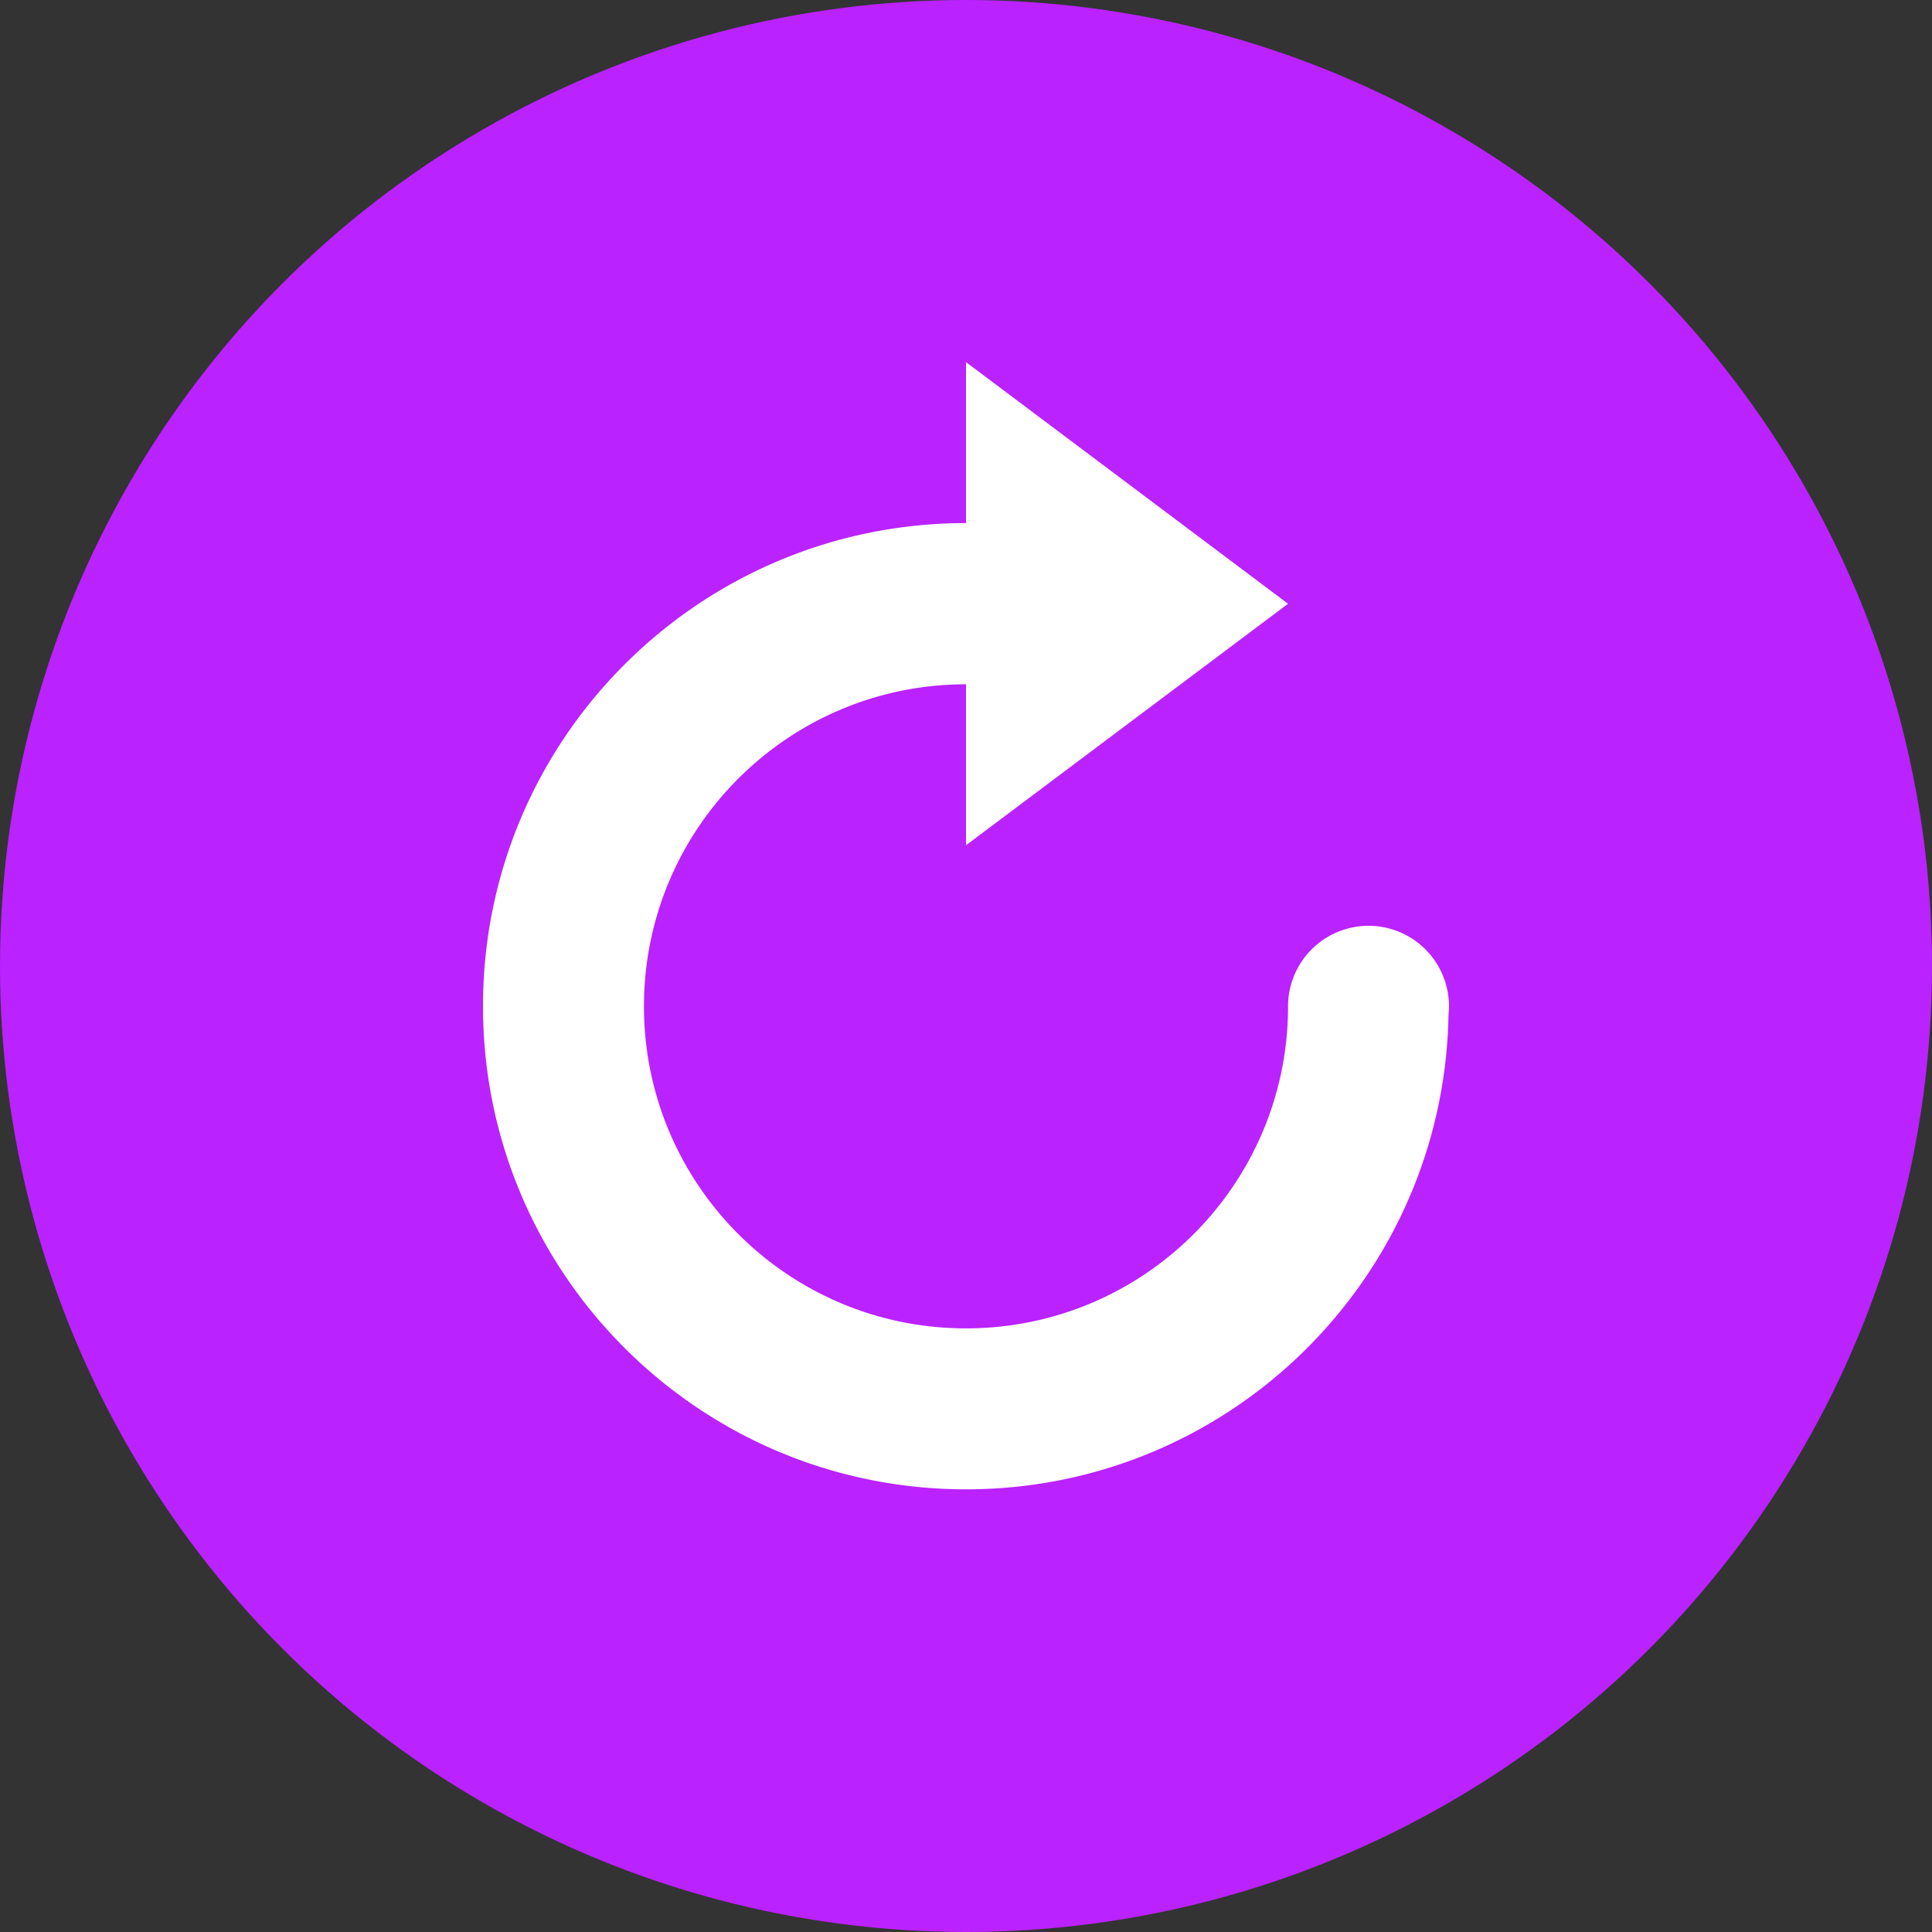
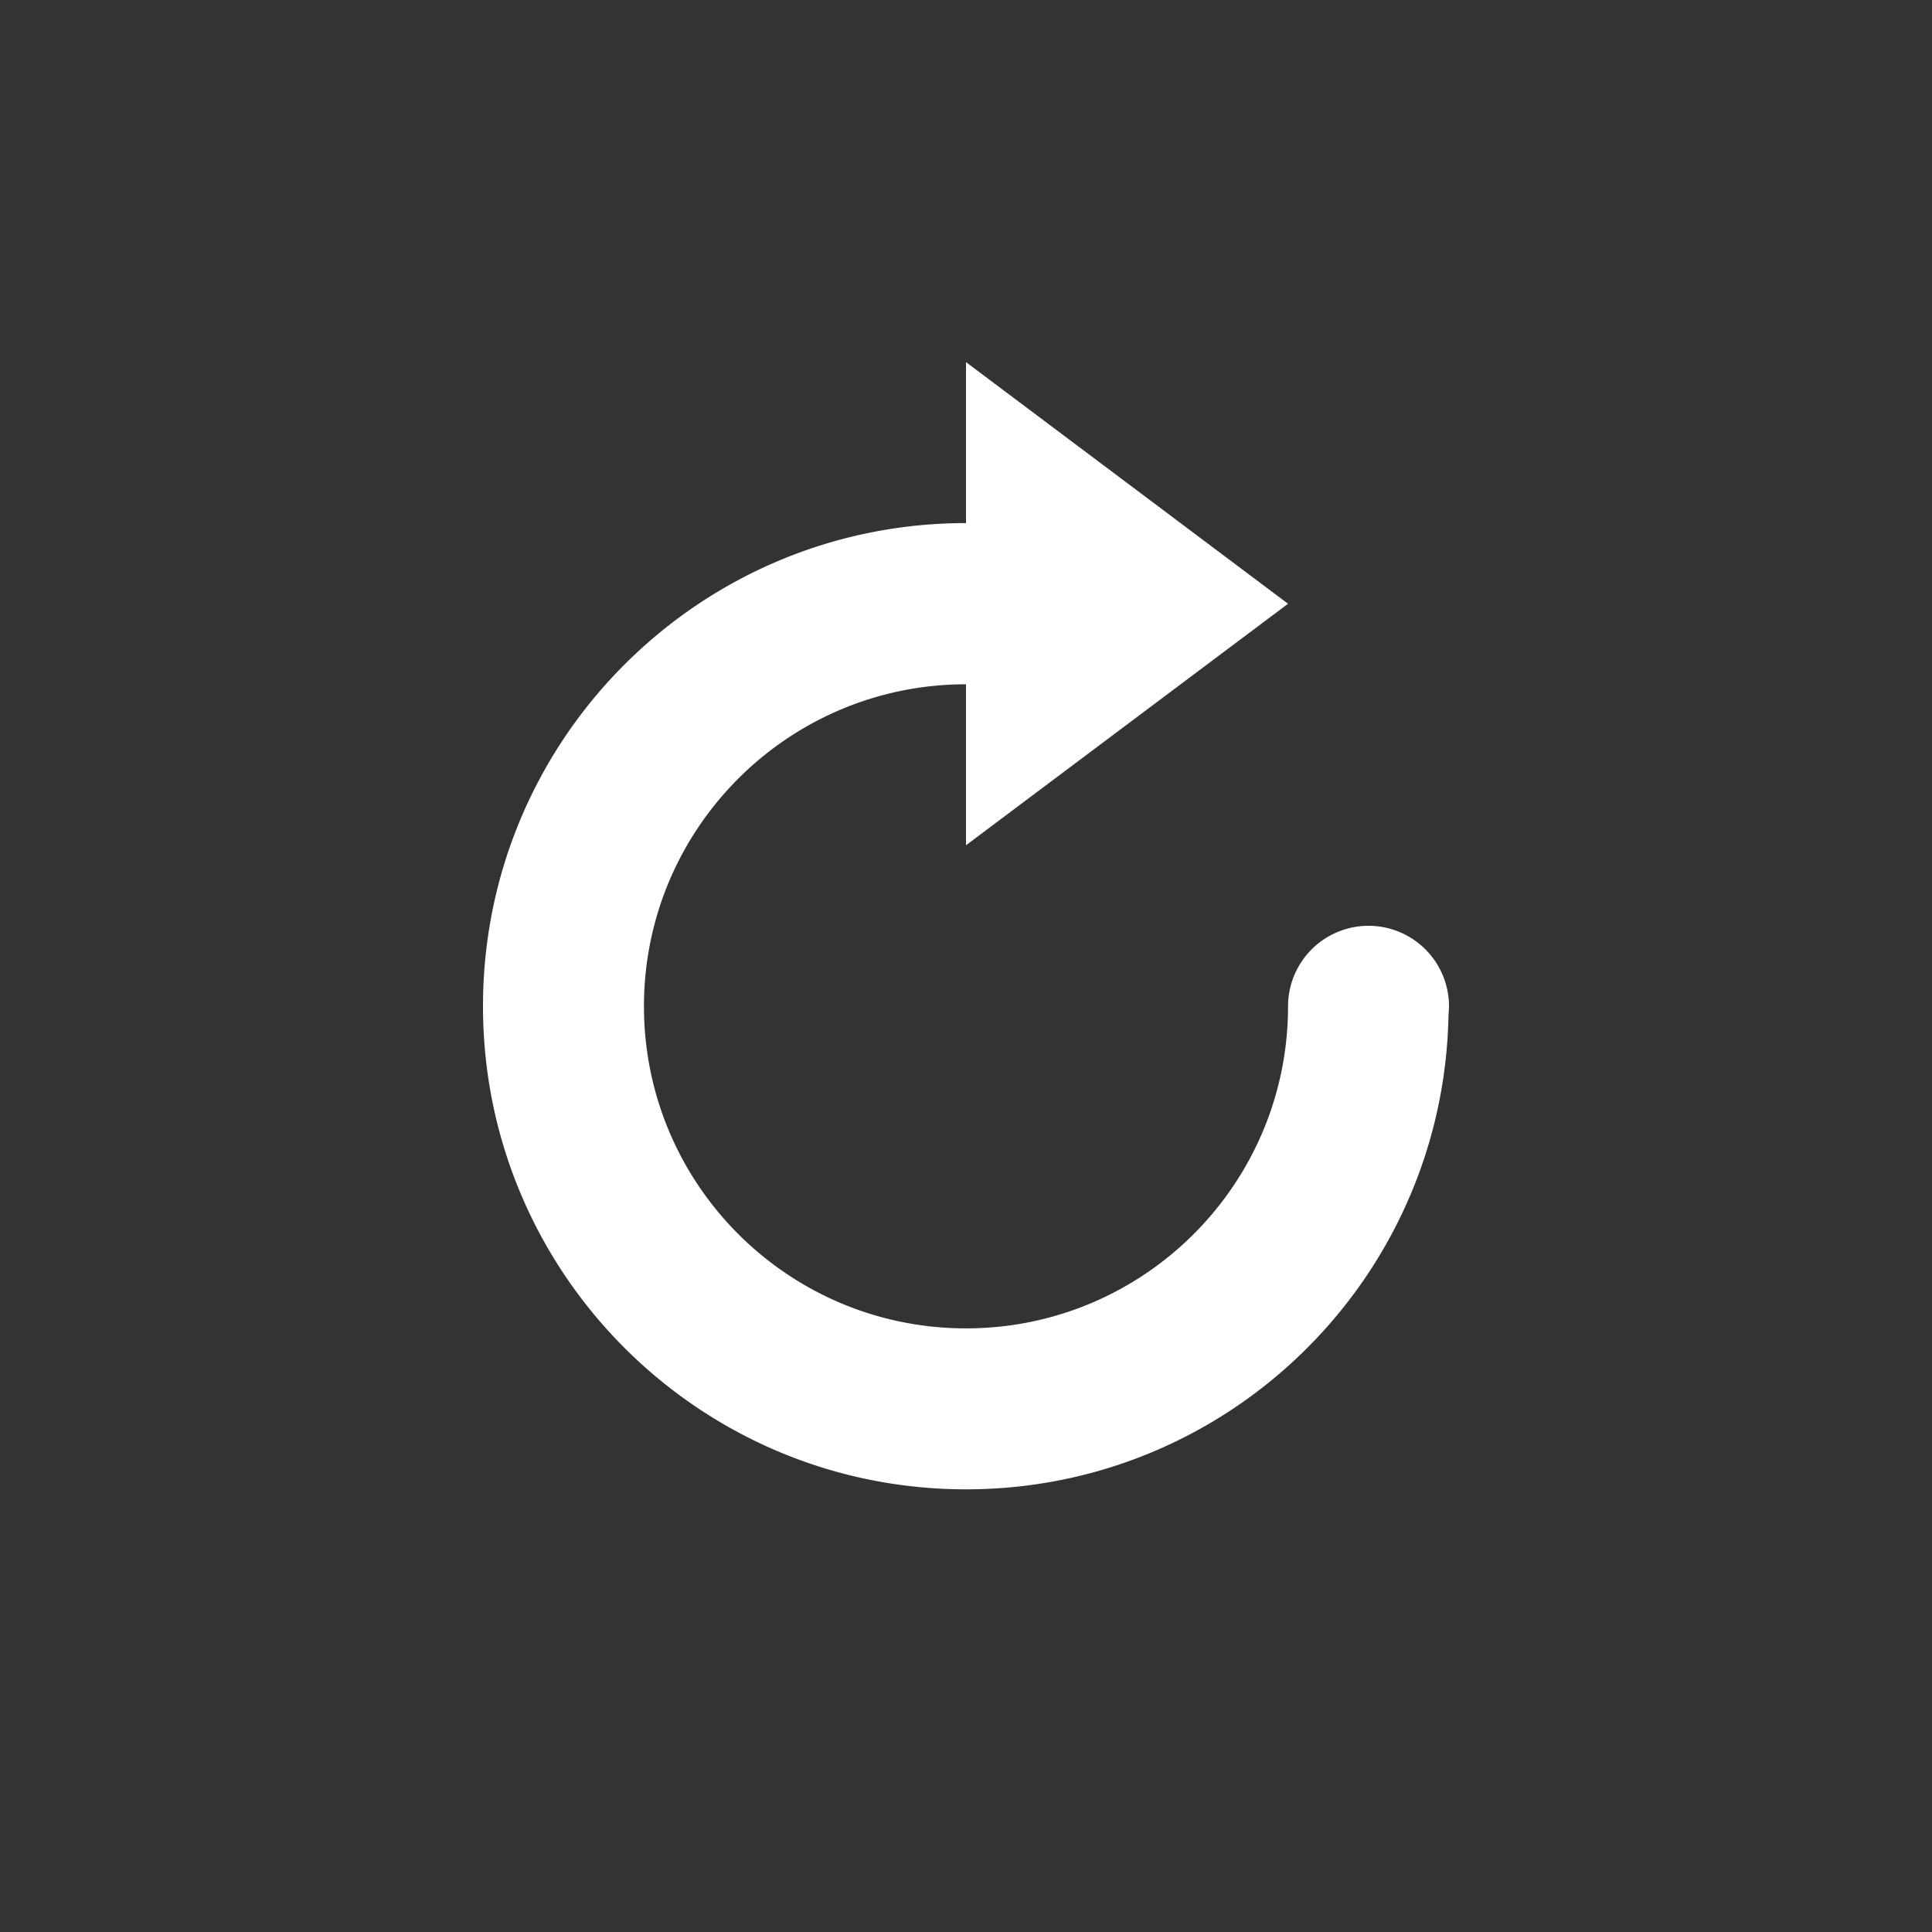
<svg xmlns="http://www.w3.org/2000/svg" width="16" height="16" version="1">
  <rect width="100%" height="100%" fill="#333333" stroke="none" />
-   <circle fill="#ba22ff" cx="8" cy="8" r="8" />
  <path fill="#fff" d="m4 8.334c0 2.209 1.791 4 4 4 2.187 0 3.96-1.755 3.996-3.934a0.667 0.667 0 0 0 0.004 -0.066 0.667 0.667 0 0 0 -0.667 -0.667 0.667 0.667 0 0 0 -0.666 0.667c0 1.473-1.194 2.667-2.667 2.667-1.473 0-2.667-1.194-2.667-2.667 0-1.473 1.194-2.667 2.667-2.667v1.333l2.667-2-2.667-2.001v1.333c-2.209 0-4 1.791-4 4z" />
</svg>